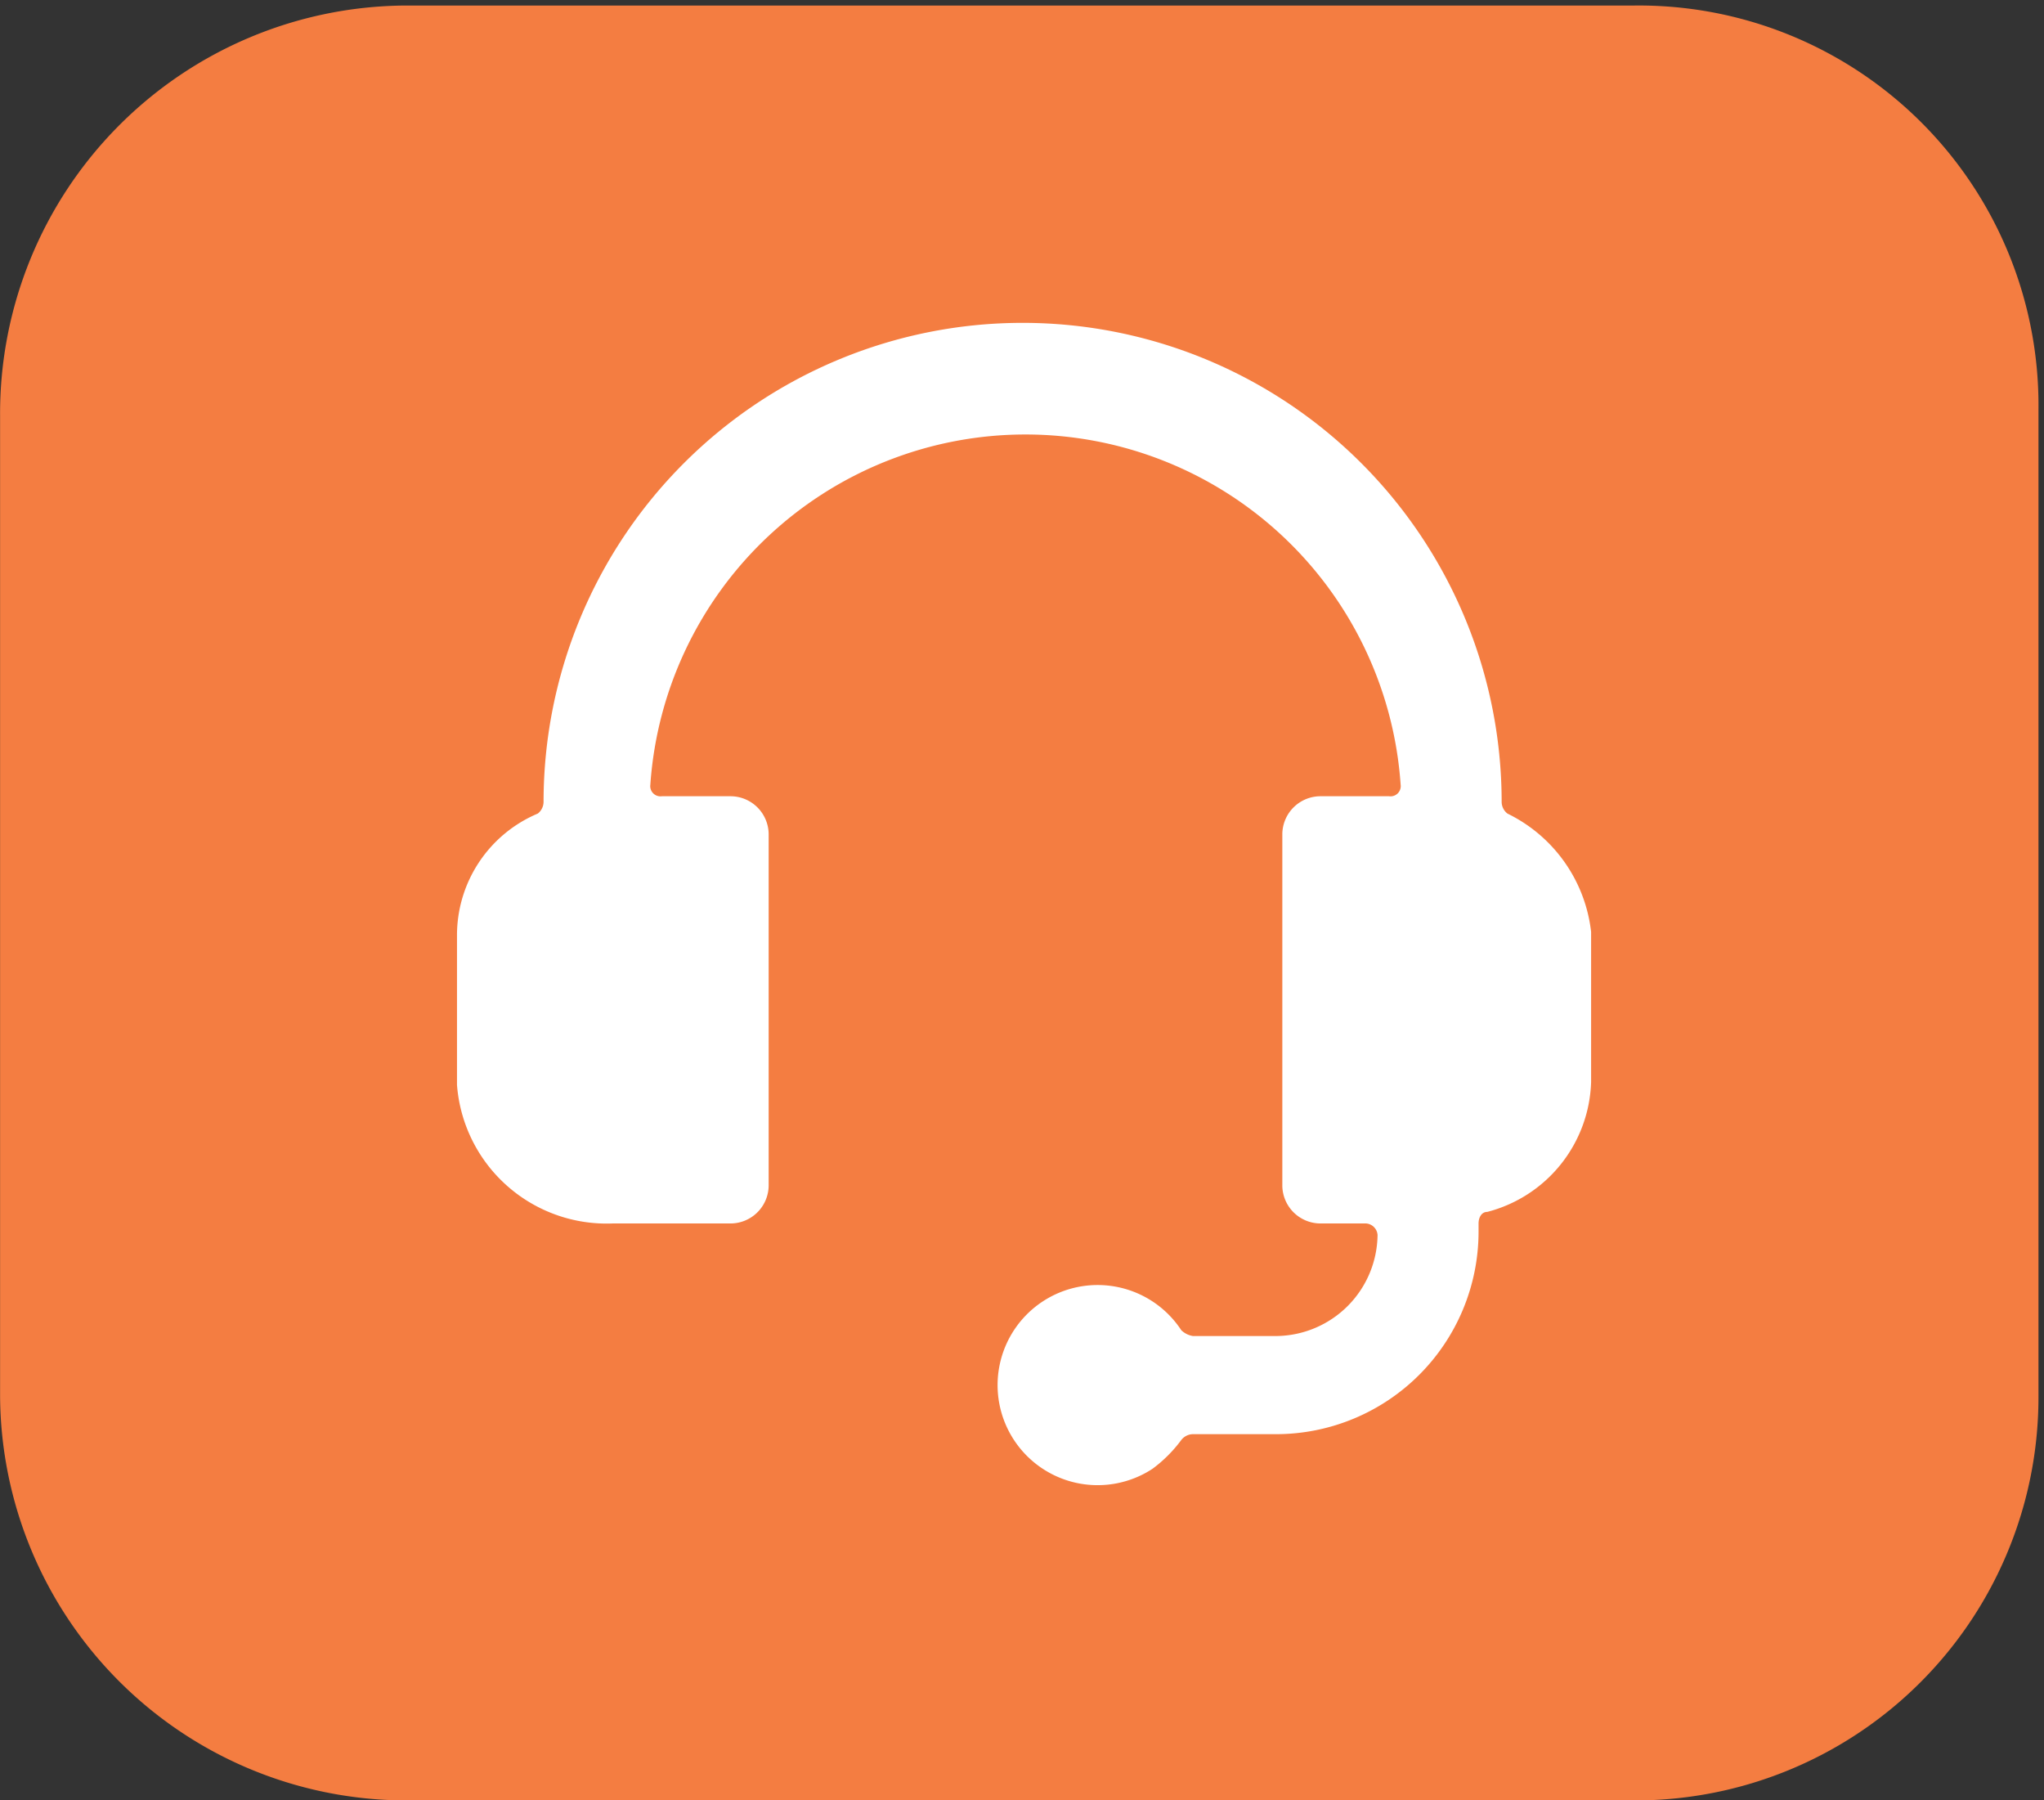
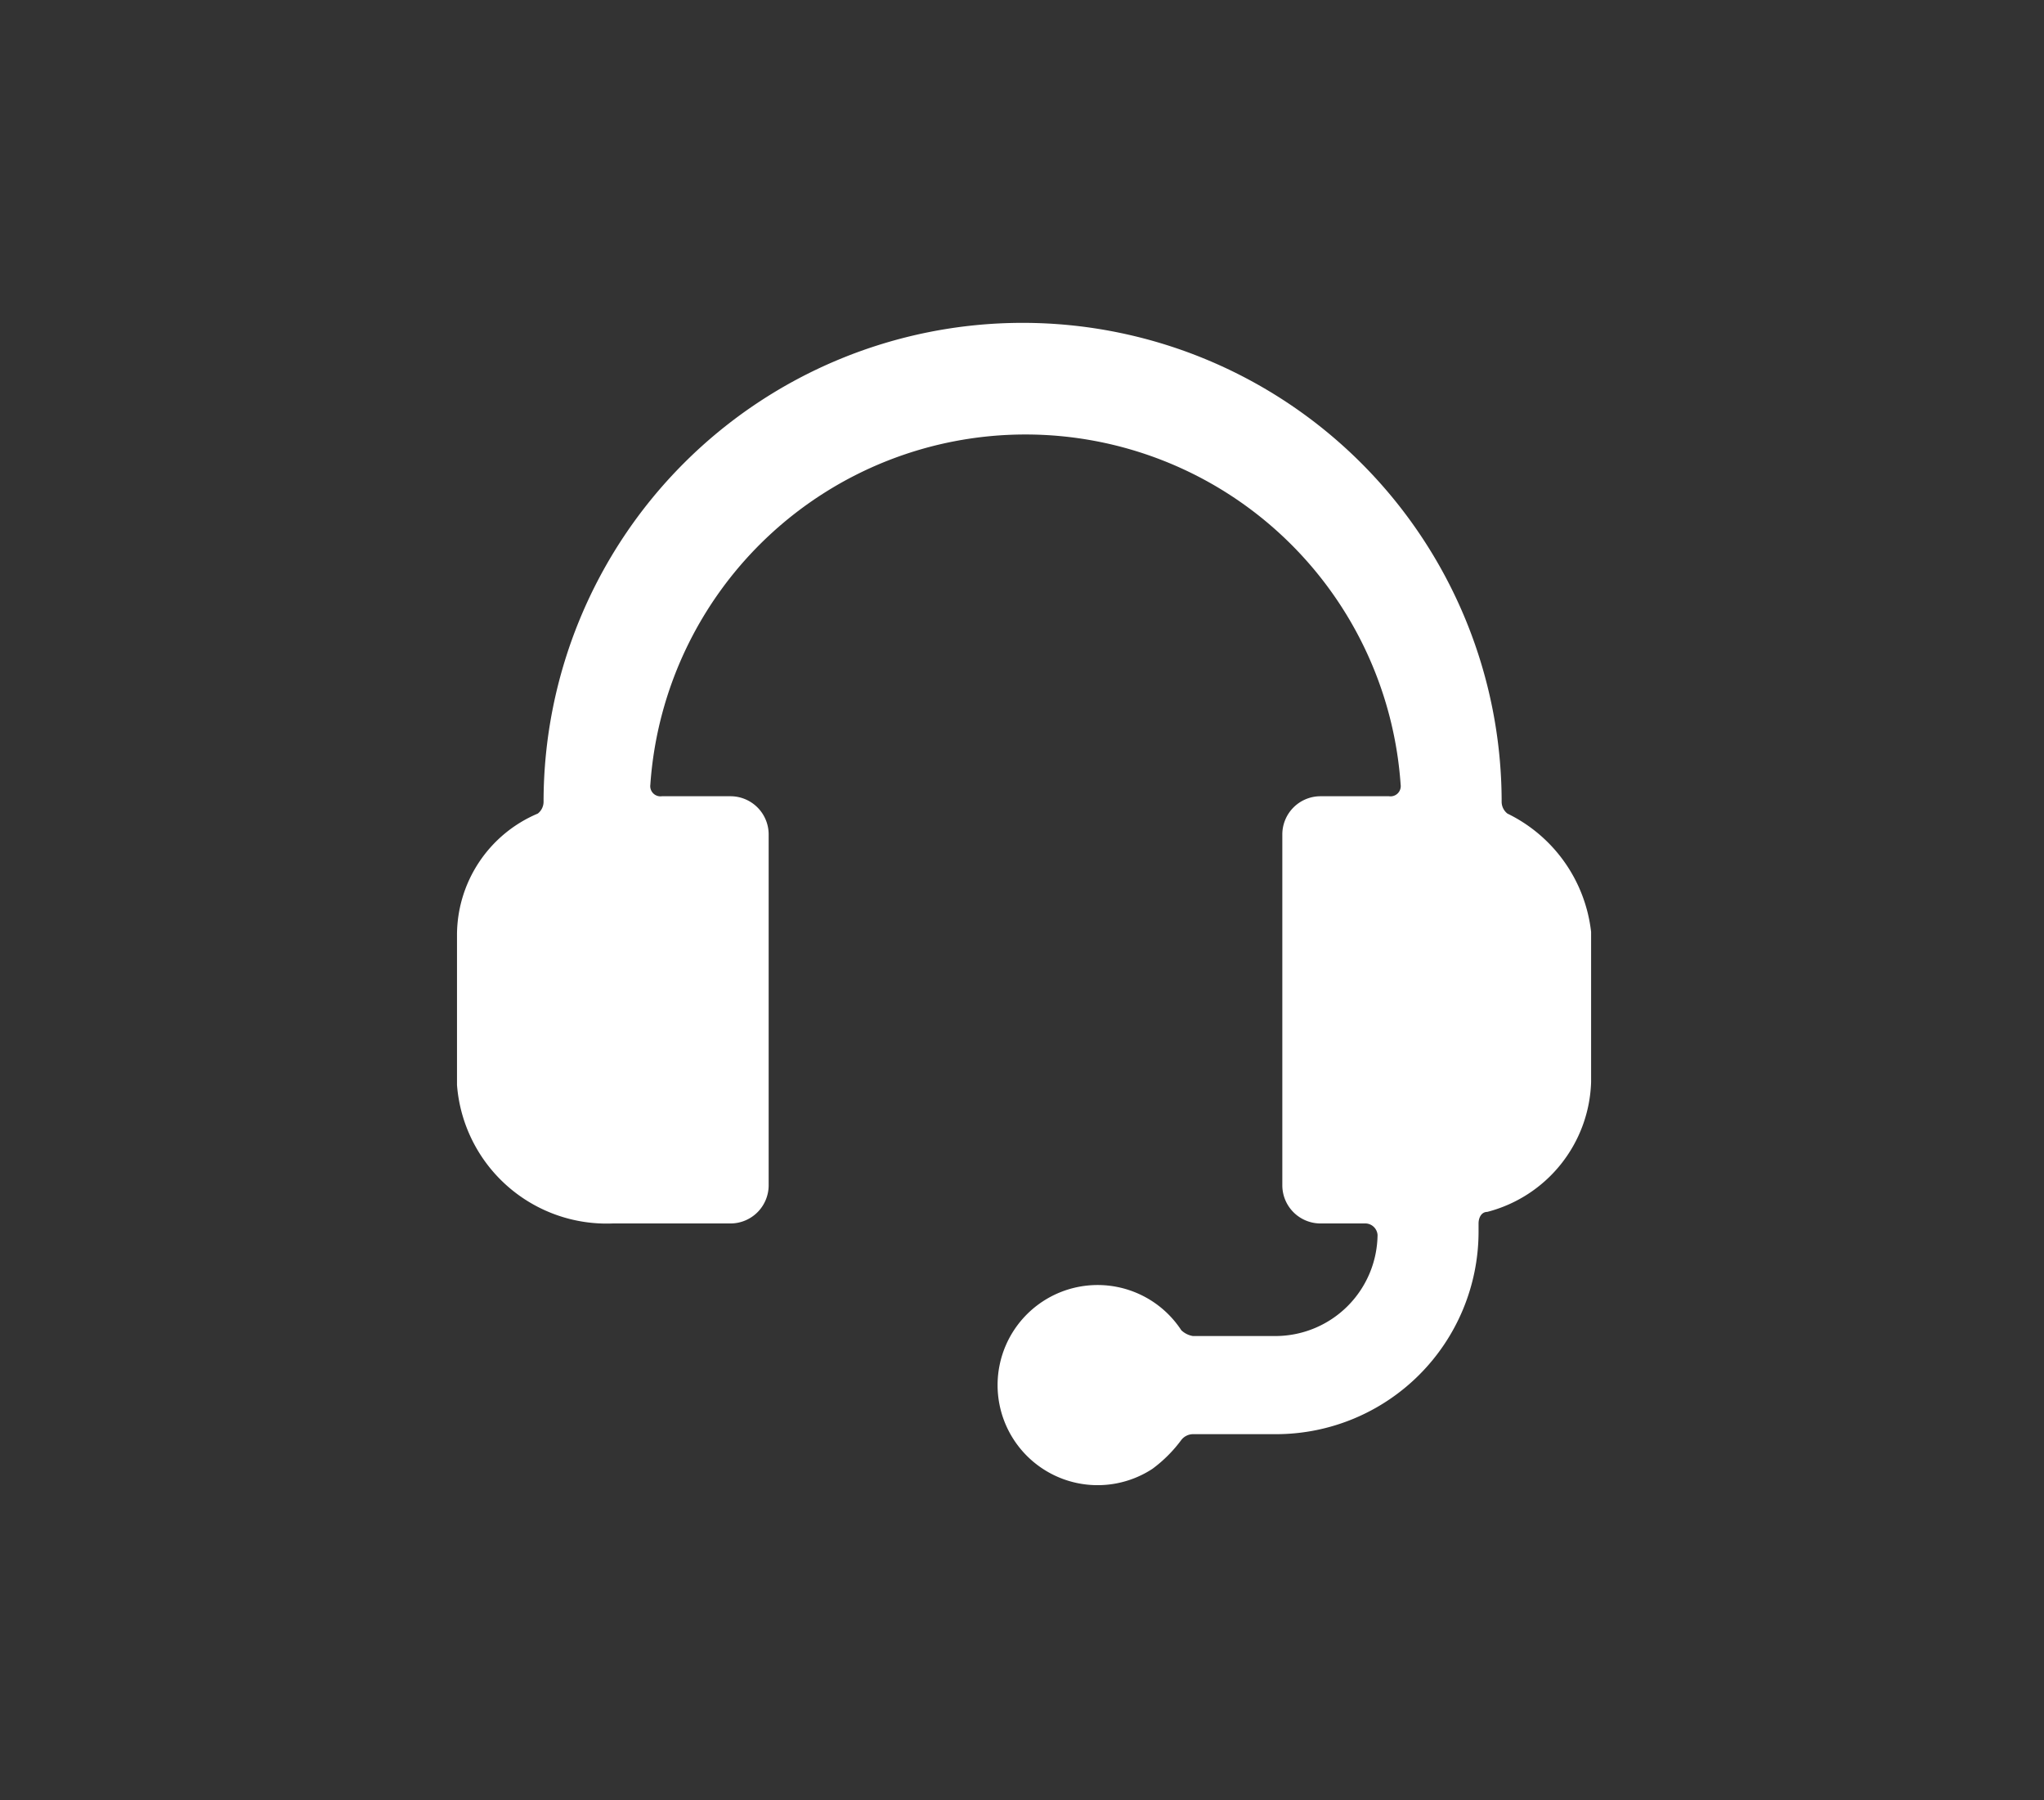
<svg xmlns="http://www.w3.org/2000/svg" width="70.83" height="62.371" viewBox="0 0 70.83 62.371">
  <rect x="0" y="0" width="70.83" height="62.371" fill="#333333" stroke="none" />
  <defs>
    <style>.a{fill:none;}.b{clip-path:url(#a);}.c{fill:#f47d41;}.d{fill:#fff;}</style>
    <clipPath id="a">
-       <rect class="a" width="70.83" height="62.371" transform="translate(-35.703 -31.473)" />
-     </clipPath>
+       </clipPath>
  </defs>
  <g transform="translate(-291.264 -460.315)">
    <g class="b" transform="translate(326.967 491.788)">
      <path class="c" d="M20.923-31.281H-21.69A14.131,14.131,0,0,0-35.7-17.08V16.888A14.089,14.089,0,0,0-21.69,30.9H20.923A13.966,13.966,0,0,0,34.935,16.888v-34.16A13.845,13.845,0,0,0,20.923-31.281Z" />
    </g>
    <path class="d" d="M343.5,488.5a.52.52,0,0,1-.2-.4,16.6,16.6,0,0,0-33.2,0,.52.52,0,0,1-.2.4,4.574,4.574,0,0,0-2.8,4.2v5.2a5.2,5.2,0,0,0,5.4,4.8h4.1a1.324,1.324,0,0,0,1.3-1.3V489.2a1.324,1.324,0,0,0-1.3-1.3h-2.4a.354.354,0,0,1-.4-.4,13.031,13.031,0,0,1,26,0,.354.354,0,0,1-.4.4H337a1.324,1.324,0,0,0-1.3,1.3v12.2a1.324,1.324,0,0,0,1.3,1.3h1.6a.43.43,0,0,1,.4.4,3.543,3.543,0,0,1-3.5,3.5h-2.9a.758.758,0,0,1-.4-.2,3.467,3.467,0,1,0-1,4.8,4.74,4.74,0,0,0,1-1,.52.52,0,0,1,.4-.2h2.9a7.02,7.02,0,0,0,7-7v-.3c0-.2.1-.4.3-.4a4.8,4.8,0,0,0,3.6-4.5v-5.2a5.209,5.209,0,0,0-2.9-4.1" />
  </g>
</svg>